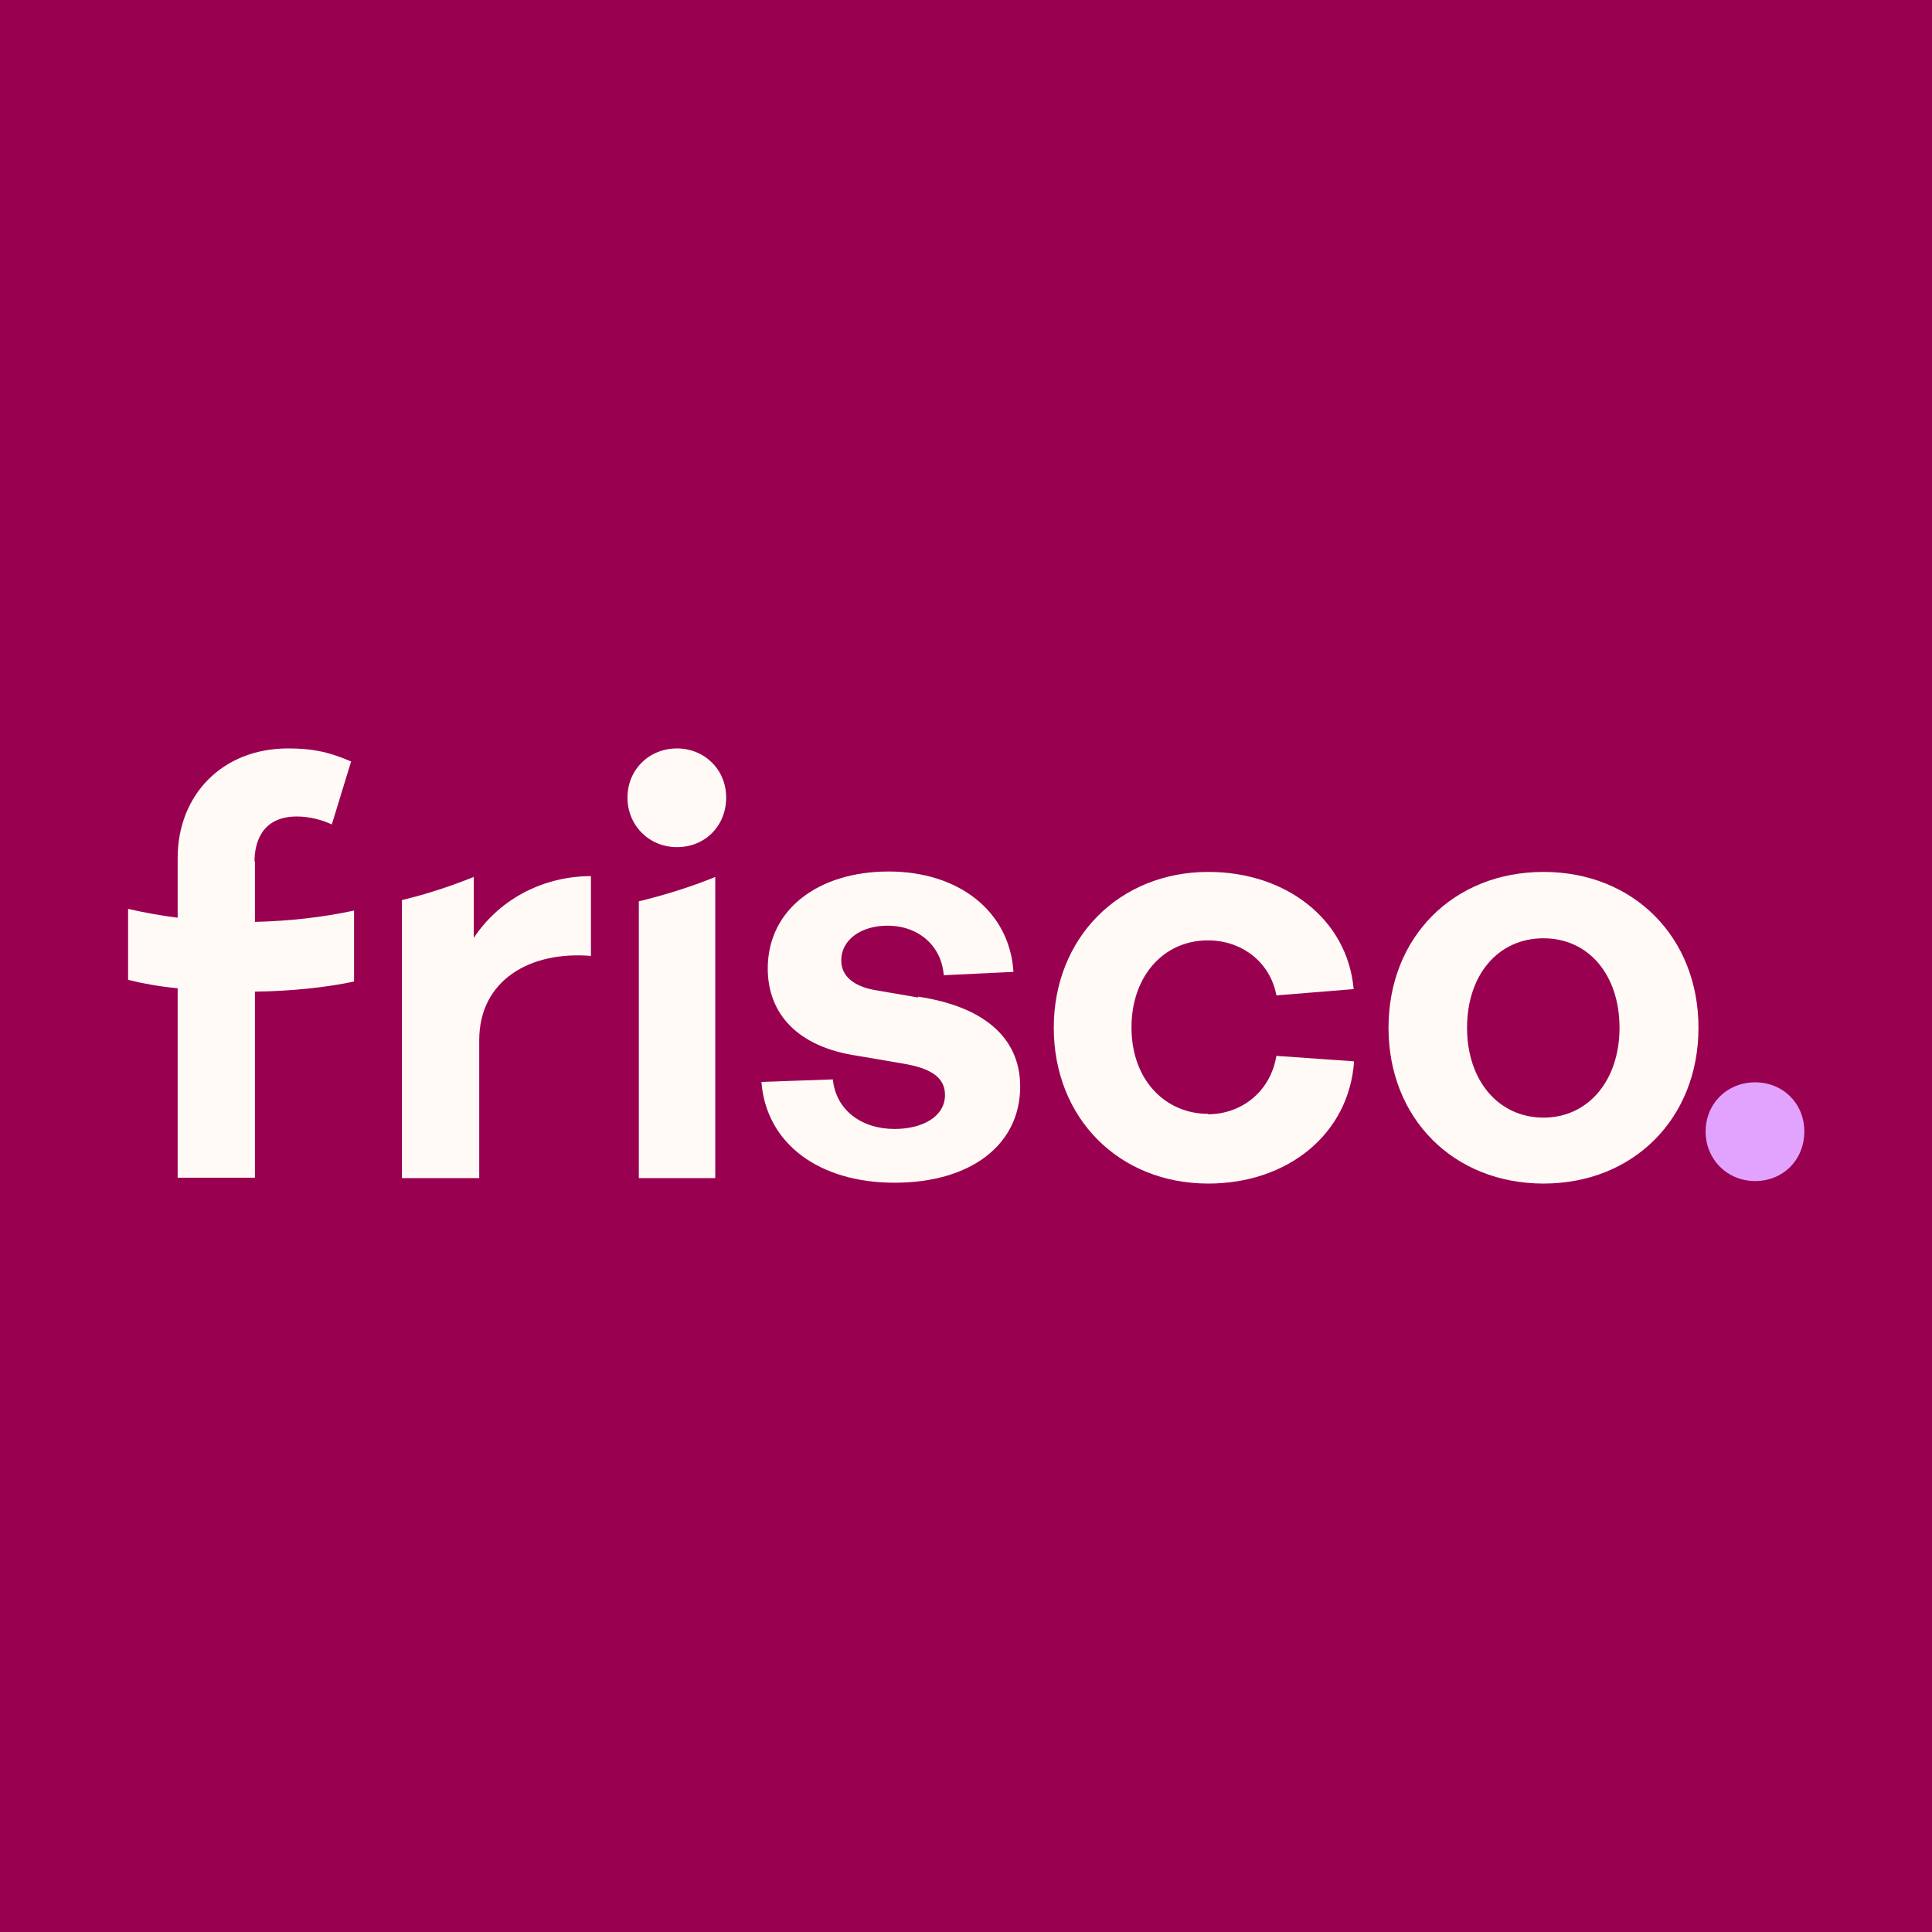
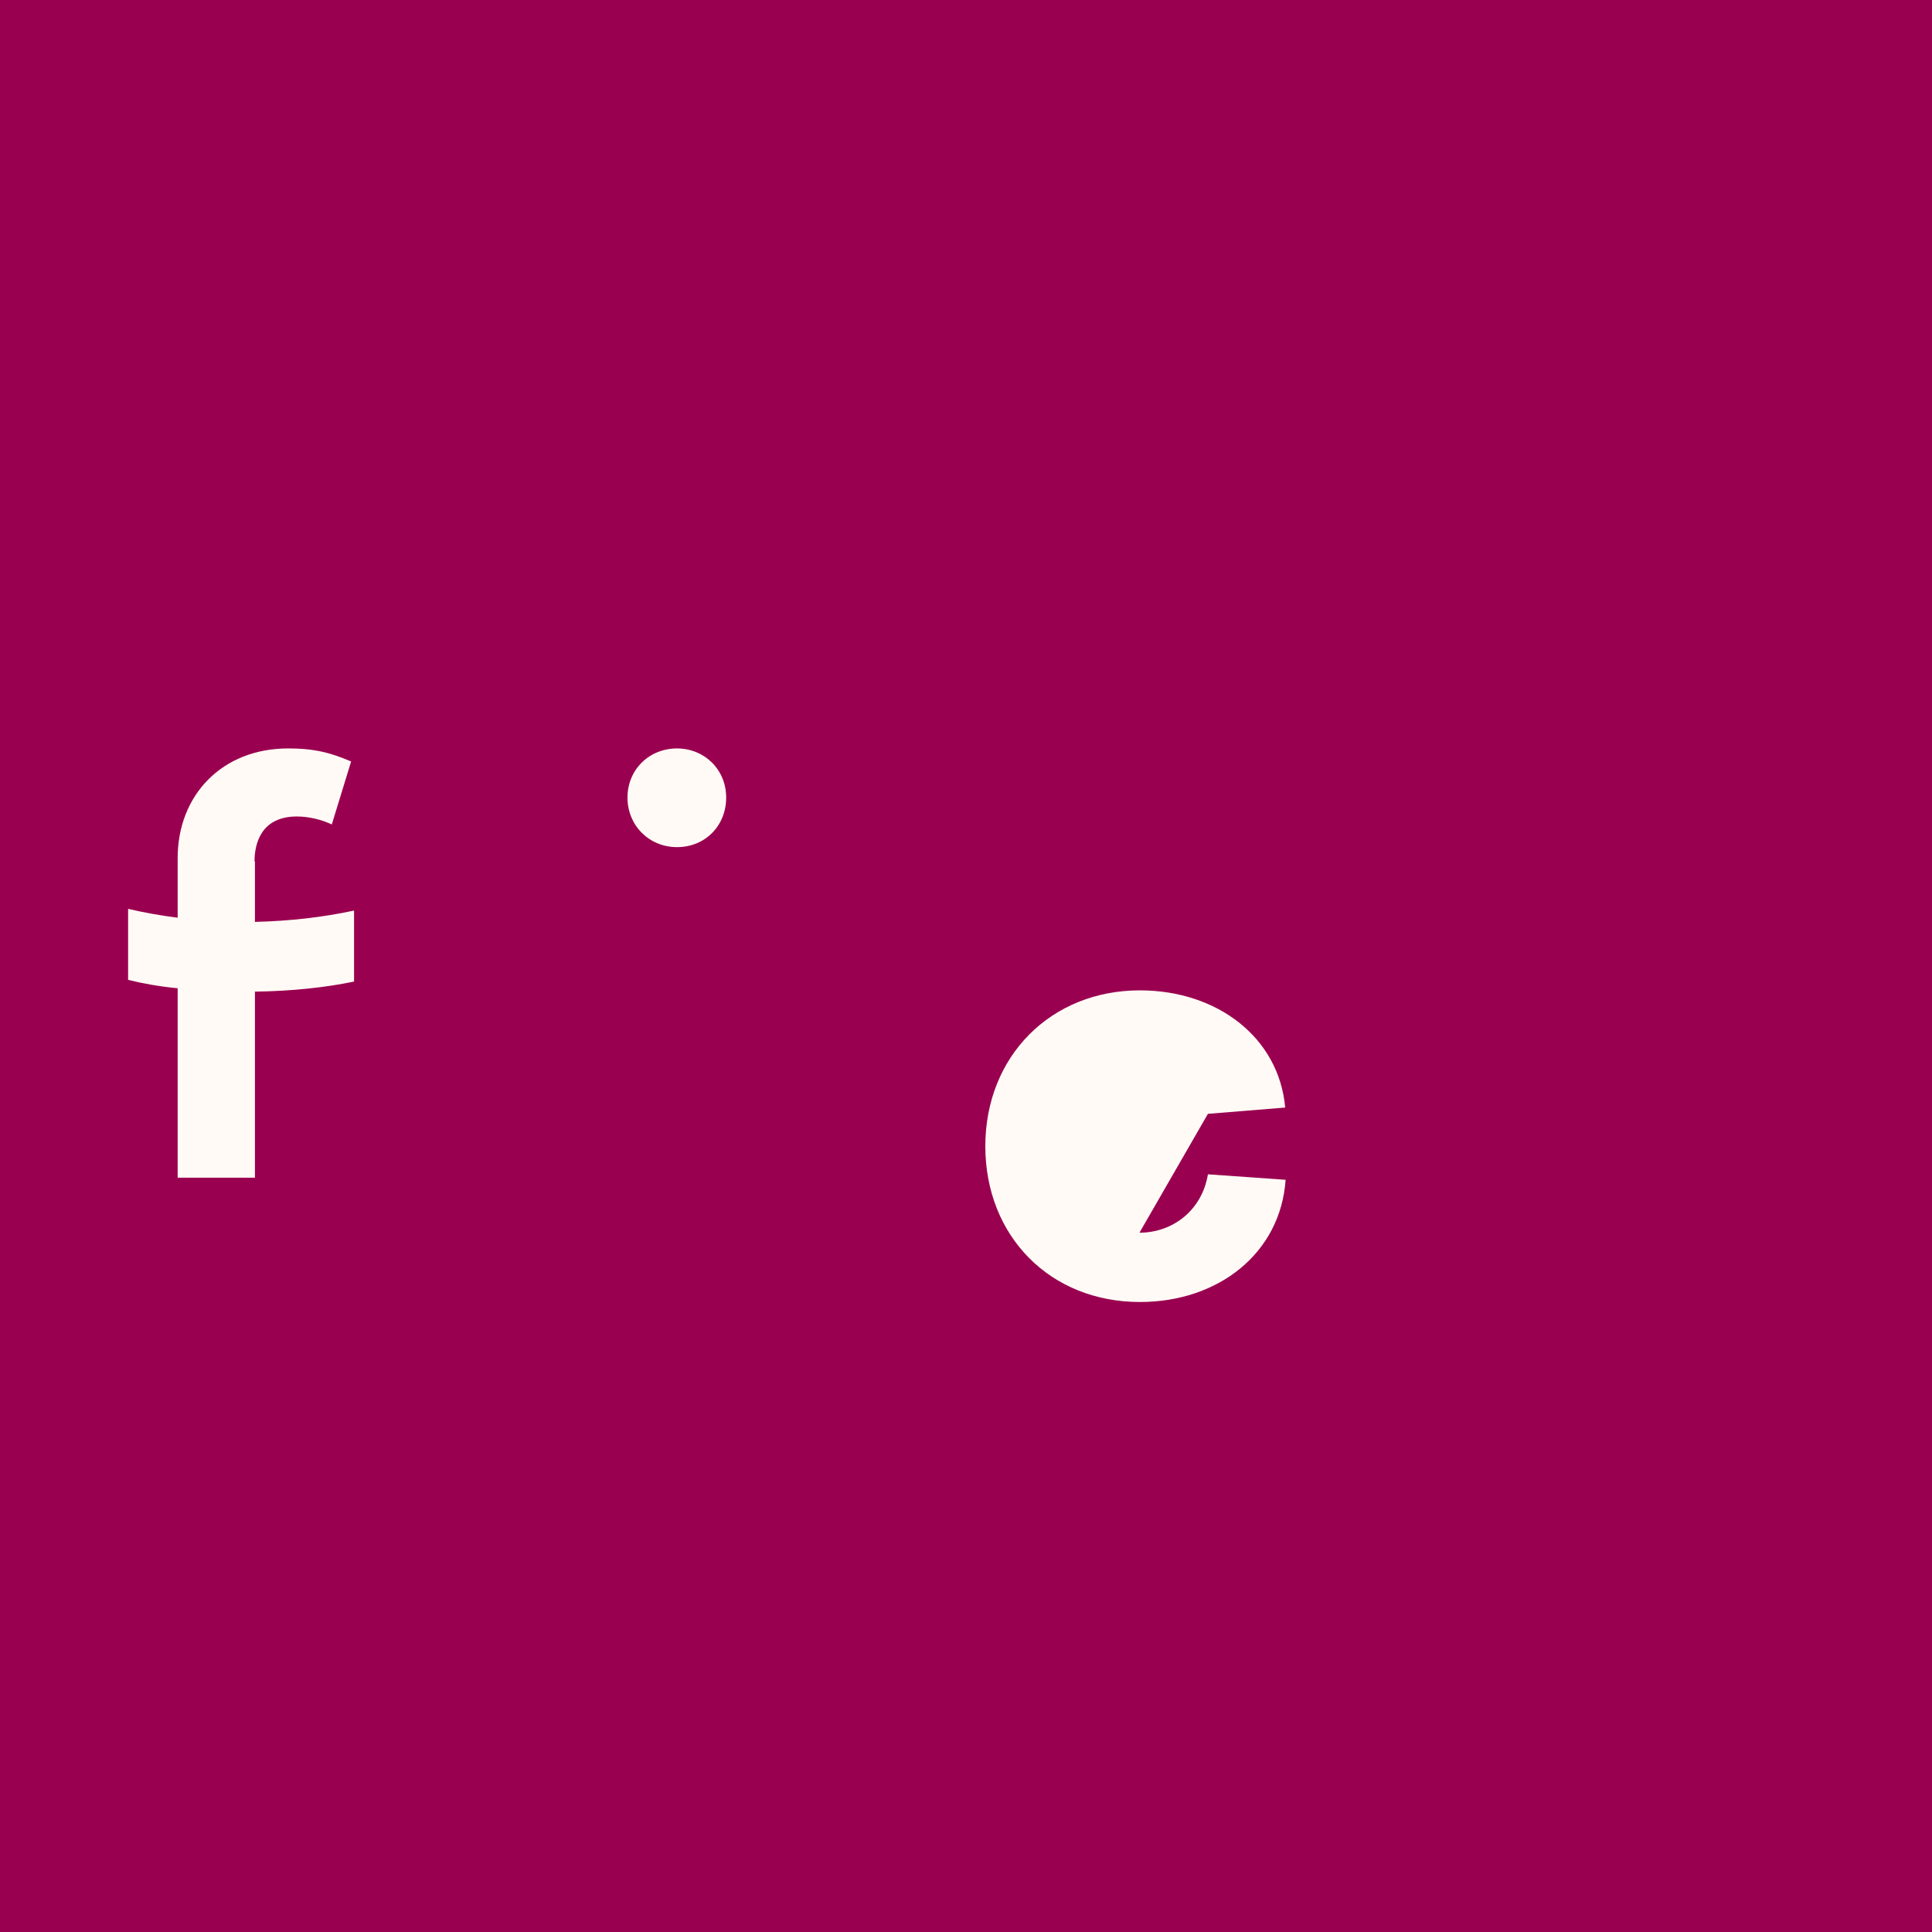
<svg xmlns="http://www.w3.org/2000/svg" id="Layer_1" data-name="Layer 1" viewBox="0 0 46 46">
  <defs>
    <style>
      .cls-1 {
        fill: #fffaf5;
      }

      .cls-2 {
        fill: #9a0050;
      }

      .cls-3 {
        fill: #e2a3ff;
      }
    </style>
  </defs>
  <rect class="cls-2" width="46" height="46" />
  <g>
-     <path class="cls-1" d="m21.86,23.75l-1.05-.18c-.47-.09-.78-.32-.78-.7,0-.51.49-.83,1.1-.83.75,0,1.29.49,1.34,1.18l1.66-.08c-.09-1.44-1.3-2.39-2.97-2.39s-2.88.9-2.88,2.31c0,1.06.69,1.87,2.15,2.08l1.05.18c.68.11,1.02.33,1.02.75,0,.52-.54.81-1.2.81-.8,0-1.4-.46-1.47-1.18l-1.7.06c.11,1.46,1.36,2.4,3.17,2.4s2.99-.9,2.99-2.29c0-1.18-.89-1.91-2.43-2.14h0Z" />
-     <path class="cls-1" d="m28.76,26.52c-.99,0-1.82-.78-1.82-2.06,0-1.2.75-2.07,1.82-2.07.83,0,1.49.54,1.63,1.31l1.84-.15c-.15-1.67-1.62-2.79-3.46-2.79-2.12,0-3.68,1.57-3.68,3.71s1.54,3.71,3.68,3.71c1.88,0,3.35-1.17,3.47-2.91l-1.85-.13c-.14.85-.83,1.39-1.63,1.39h0Z" />
-     <path class="cls-1" d="m36.75,20.76c-2.14,0-3.69,1.55-3.69,3.71s1.55,3.71,3.69,3.71,3.69-1.55,3.69-3.71-1.55-3.71-3.69-3.71Zm0,5.85c-1.07,0-1.82-.88-1.82-2.14s.74-2.13,1.82-2.13,1.81.88,1.81,2.13-.74,2.14-1.81,2.14Z" />
-     <path class="cls-3" d="m41.79,25.77c-.67,0-1.18.51-1.18,1.17s.51,1.18,1.18,1.18,1.17-.51,1.17-1.18-.51-1.17-1.17-1.17Z" />
+     <path class="cls-1" d="m28.76,26.52l1.84-.15c-.15-1.67-1.62-2.79-3.46-2.79-2.12,0-3.68,1.57-3.68,3.71s1.54,3.71,3.68,3.71c1.88,0,3.35-1.17,3.47-2.91l-1.85-.13c-.14.85-.83,1.39-1.63,1.39h0Z" />
    <path class="cls-1" d="m6.06,20.51c0-.43.16-1.07,1.01-1.07.29,0,.6.08.83.19l.46-1.5c-.58-.25-.98-.31-1.5-.31-1.57,0-2.63,1.11-2.63,2.61v1.42c-.4-.05-.79-.12-1.18-.21v1.69c.36.09.76.16,1.18.2v4.51h1.84v-4.43c.86-.01,1.7-.1,2.36-.24v-1.69c-.74.16-1.54.25-2.36.27v-1.44h0Z" />
-     <path class="cls-1" d="m11.28,22.32v-1.44c-.55.22-1.12.41-1.71.55v6.62h1.84v-3.28c0-1.44,1.22-2.13,2.66-2.01v-1.9c-1.05,0-2.13.48-2.79,1.47h0Z" />
    <path class="cls-1" d="m16.12,17.82c-.67,0-1.18.51-1.18,1.17s.51,1.18,1.18,1.18,1.17-.51,1.17-1.18-.52-1.17-1.17-1.17Z" />
-     <path class="cls-1" d="m15.21,28.05h1.82v-7.17c-.59.24-1.2.43-1.82.58v6.59h0Z" />
  </g>
</svg>